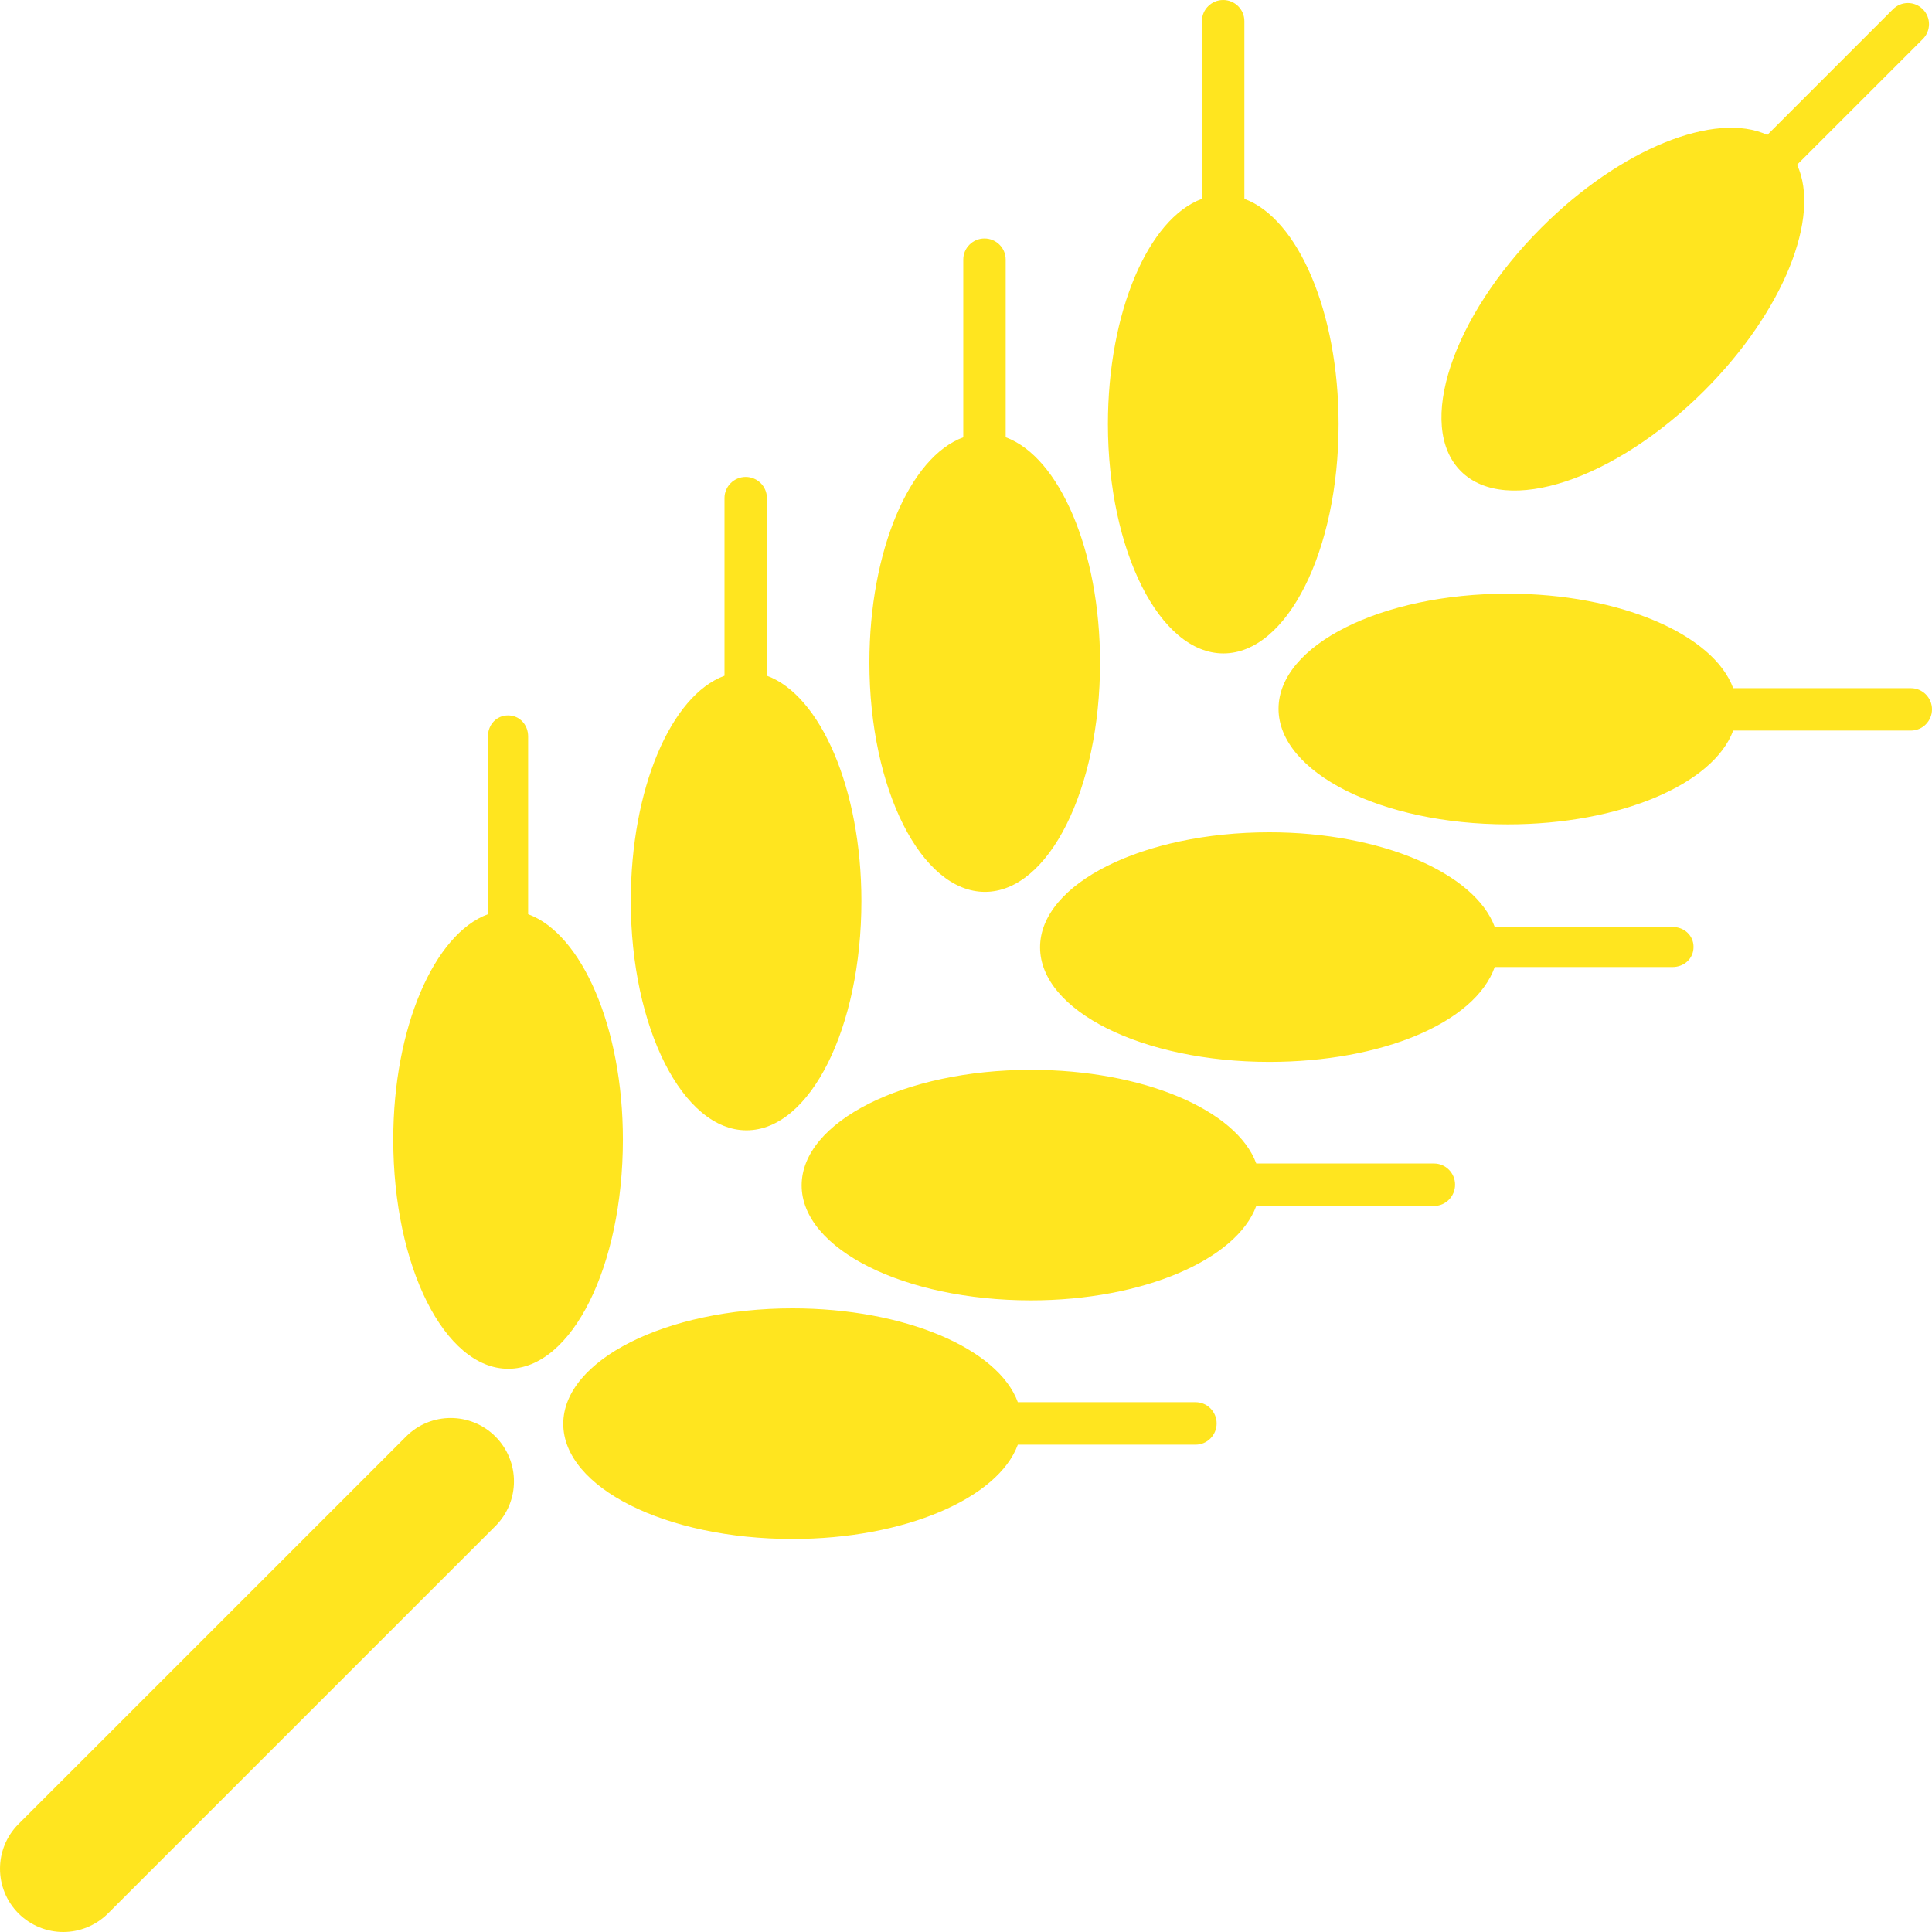
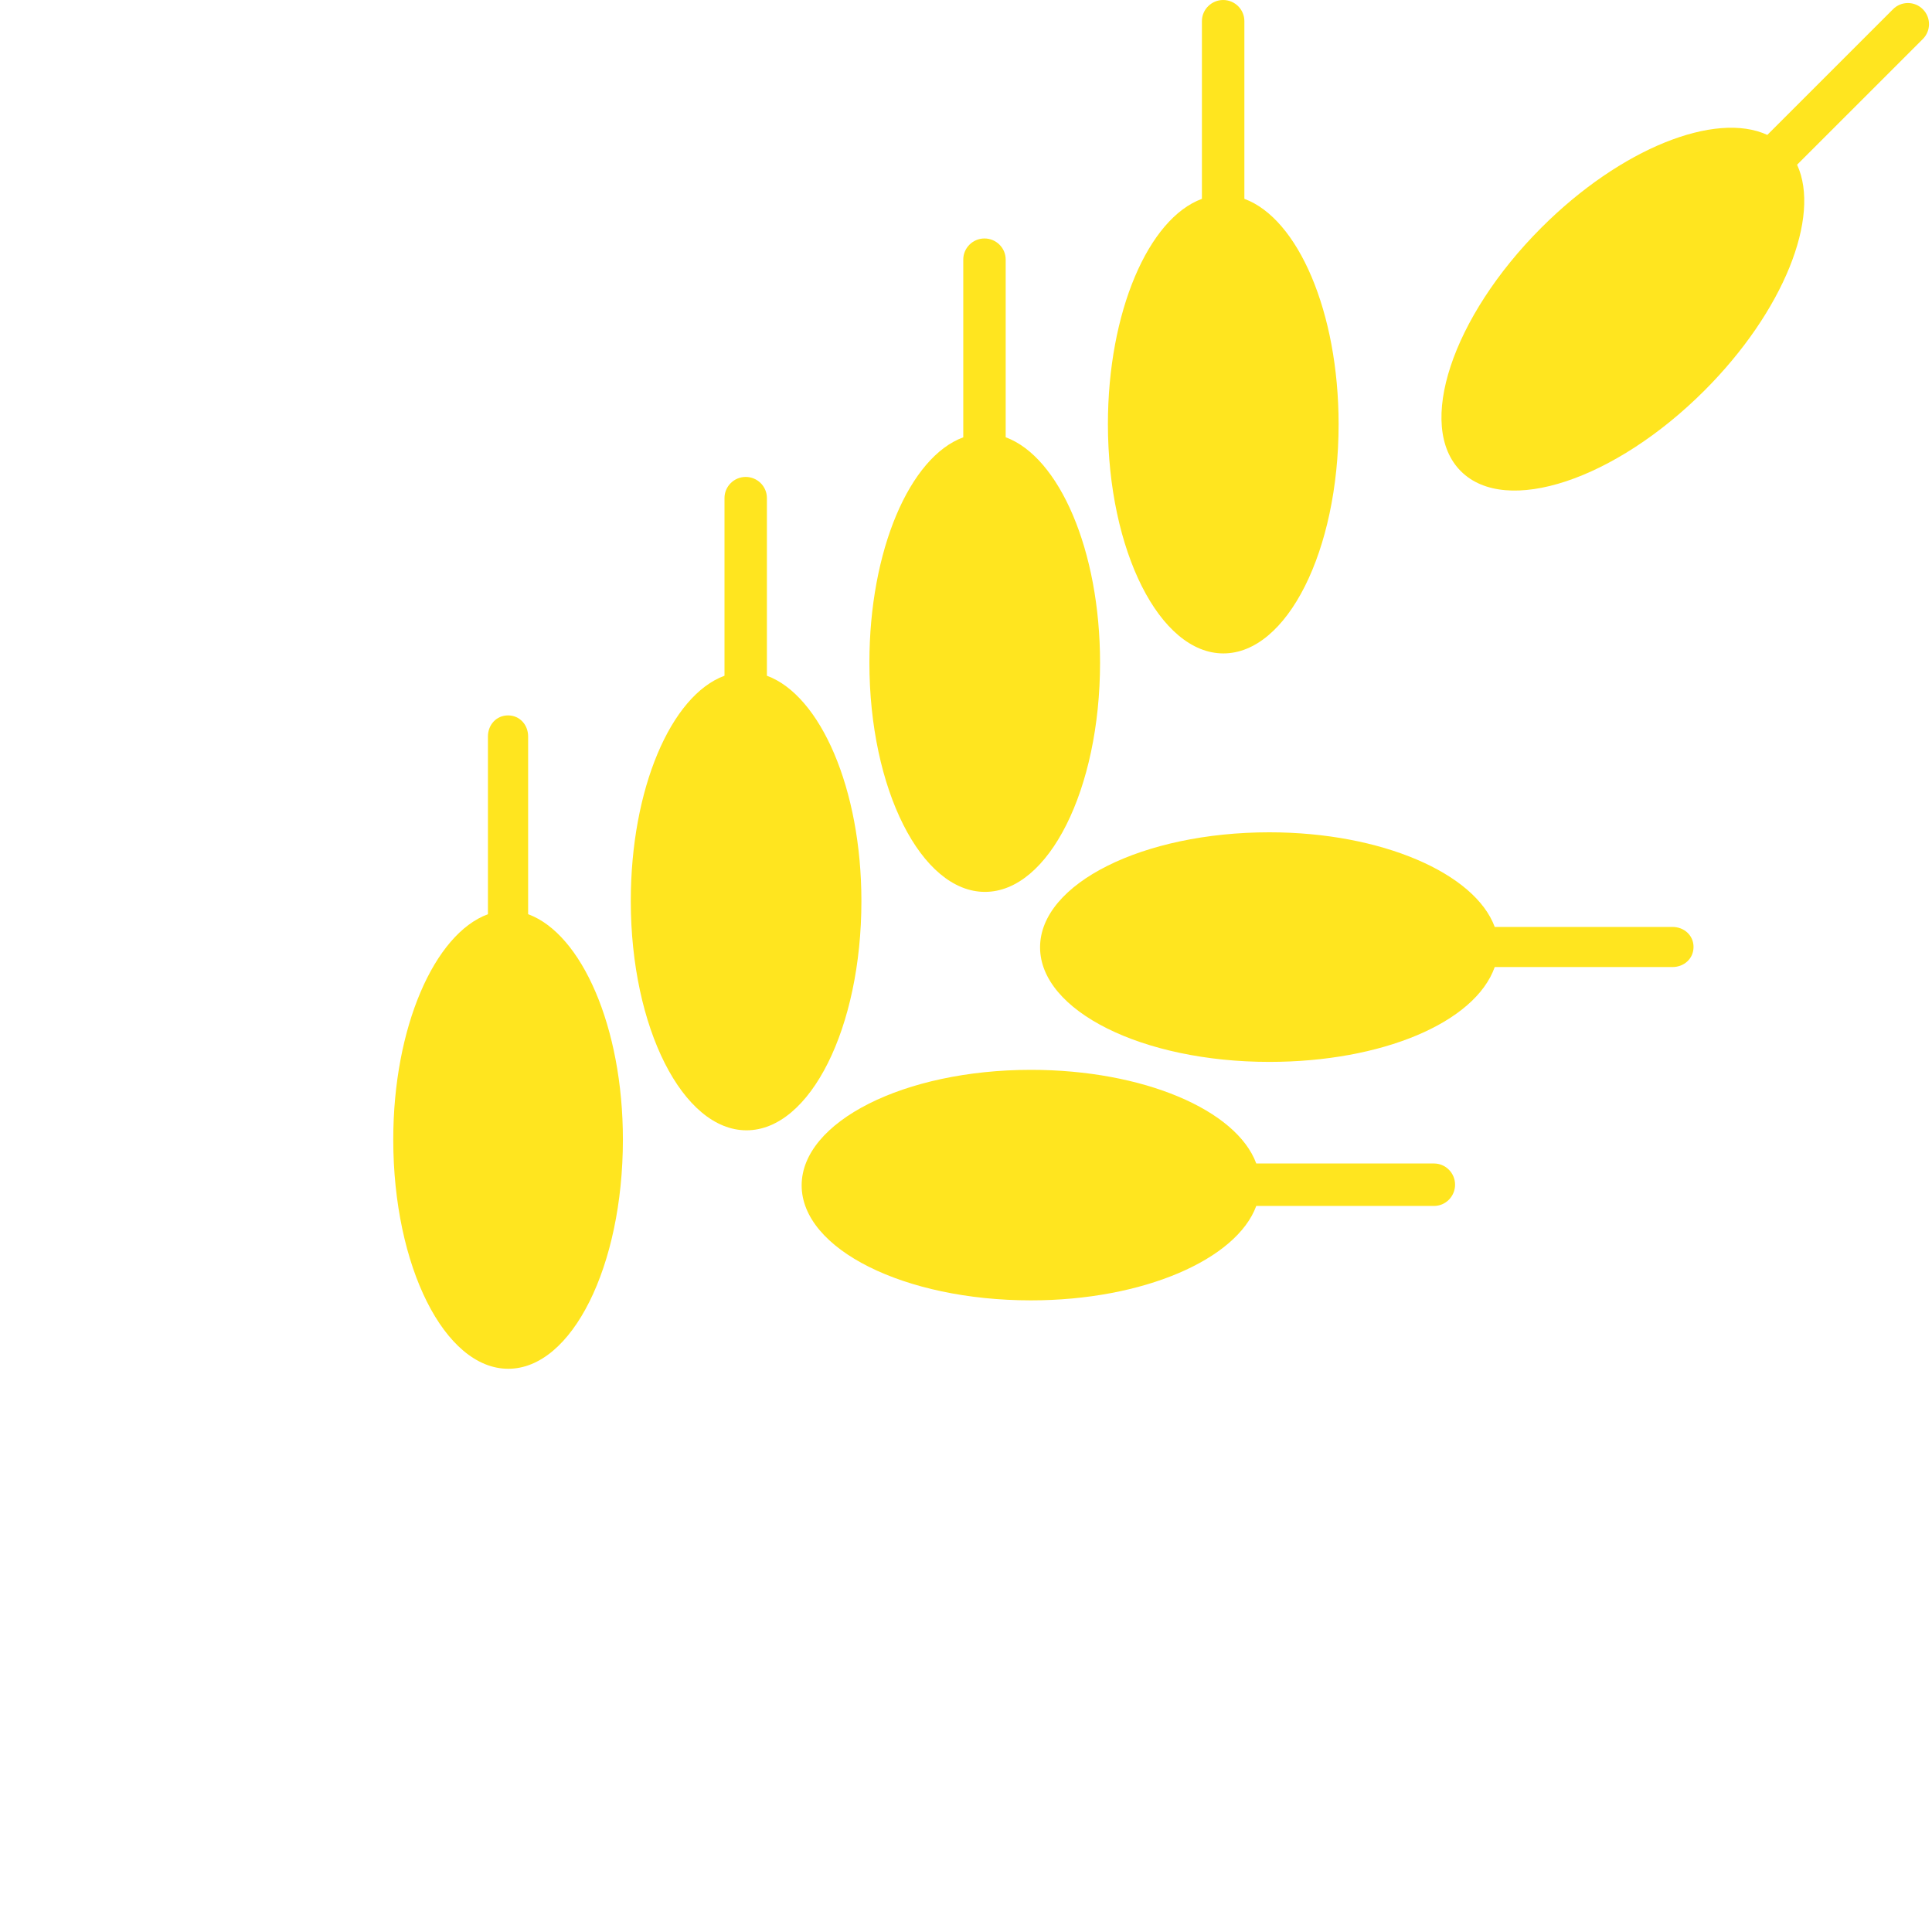
<svg xmlns="http://www.w3.org/2000/svg" width="16" height="16" viewBox="0 0 800 800" version="1.1" xml:space="preserve" style="fill-rule:evenodd;clip-rule:evenodd;stroke-linejoin:round;stroke-miterlimit:2;">
  <g>
    <g>
      <path d="M705.739,161.756C738.604,128.909 754.054,89.669 744.134,68.211L796.197,16.166C799.614,12.749 799.614,7.238 796.197,3.821C792.78,0.404 787.269,0.404 783.852,3.821L731.807,55.866C710.35,45.946 671.128,61.396 638.262,94.261C601.171,131.334 586.254,176.49 604.919,195.118C623.529,213.746 668.666,198.81 705.739,161.756Z" style="fill:rgb(255,229,31);fill-rule:nonzero;" />
-       <path d="M791.274,284.952L717.68,284.952C709.523,262.778 670.852,245.822 624.355,245.822C571.925,245.822 529.414,267.132 529.414,293.494C529.414,319.857 571.906,341.351 624.355,341.351C670.815,341.351 709.505,324.688 717.68,302.515L791.274,302.515C796.105,302.515 800,298.546 800,293.733C800,288.92 796.087,284.952 791.274,284.952Z" style="fill:rgb(255,229,31);fill-rule:nonzero;" />
      <path d="M692.53,383.824L618.936,383.824C610.779,361.651 572.108,344.639 525.611,344.639C473.181,344.639 430.67,365.894 430.67,392.257C430.67,418.619 473.162,439.709 525.611,439.709C572.072,439.709 610.761,423.524 618.936,400.432L692.53,400.432C697.361,400.432 701.256,396.941 701.256,392.11C701.256,387.315 697.361,383.824 692.53,383.824Z" style="fill:rgb(255,229,31);fill-rule:nonzero;" />
      <path d="M593.786,481.778L520.192,481.778C512.054,459.605 473.364,442.997 426.868,442.997C374.437,442.997 331.963,464.454 331.945,490.835C331.945,517.216 374.437,538.453 426.868,538.453C473.364,538.453 512.054,521.533 520.192,499.359L593.786,499.359C598.618,499.359 602.512,495.391 602.512,490.56C602.512,485.728 598.618,481.778 593.786,481.778Z" style="fill:rgb(255,229,31);fill-rule:nonzero;" />
-       <path d="M495.061,580.614L421.466,580.614C413.328,558.44 374.639,541.759 328.142,541.759C275.73,541.759 233.238,563.217 233.238,589.579C233.238,615.978 275.73,637.252 328.142,637.252C374.621,637.252 413.31,620.387 421.466,598.213L495.061,598.213C499.874,598.213 503.787,594.245 503.787,589.414C503.787,584.564 499.874,580.614 495.061,580.614Z" style="fill:rgb(255,229,31);fill-rule:nonzero;" />
      <path d="M506.579,270.567C532.941,270.567 554.288,228.075 554.288,175.663C554.288,129.166 537.442,90.477 515.269,82.339L515.269,8.745C515.269,3.913 511.319,0 506.487,0C501.674,0 497.688,3.913 497.688,8.745L497.688,82.339C475.514,90.495 458.76,129.185 458.76,175.663C458.815,228.075 480.235,270.567 506.579,270.567Z" style="fill:rgb(255,229,31);fill-rule:nonzero;" />
      <path d="M407.854,369.311C434.234,369.293 455.508,326.819 455.508,274.389C455.508,227.91 438.607,189.221 416.433,181.064L416.433,107.47C416.433,102.657 412.483,98.744 407.652,98.744C402.82,98.744 398.87,102.657 398.87,107.47L398.87,181.083C376.678,189.239 359.997,227.928 359.997,274.389C359.997,326.801 381.491,369.311 407.854,369.311Z" style="fill:rgb(255,229,31);fill-rule:nonzero;" />
      <path d="M309.11,468.037C335.472,468.037 356.69,425.563 356.69,373.132C356.69,326.654 339.734,287.965 317.56,279.808L317.56,206.232C317.56,201.401 313.611,197.488 308.779,197.488C303.947,197.488 299.998,201.401 299.998,206.232L299.998,279.808C277.824,287.965 261.18,326.654 261.198,373.132C261.198,425.545 282.747,468.037 309.11,468.037Z" style="fill:rgb(255,229,31);fill-rule:nonzero;" />
      <path d="M218.688,378.552L218.688,304.958C218.688,300.126 215.197,296.232 210.366,296.232C205.534,296.232 202.044,300.126 202.044,304.958L202.044,378.552C179.87,386.709 162.84,425.398 162.84,471.876C162.84,524.307 184.095,566.781 210.458,566.781C236.802,566.781 257.928,524.307 257.928,471.876C257.947,425.361 240.862,386.69 218.688,378.552Z" style="fill:rgb(255,229,31);fill-rule:nonzero;" />
-       <path d="M168.131,594.852L7.679,755.285C-2.554,765.518 -2.554,782.088 7.679,792.339C12.786,797.41 19.492,800 26.197,800C32.884,800 39.589,797.41 44.697,792.339L205.148,631.906C215.381,621.655 215.381,605.103 205.148,594.852C194.916,584.601 178.345,584.601 168.131,594.852Z" style="fill:rgb(255,229,31);fill-rule:nonzero;" />
    </g>
  </g>
</svg>